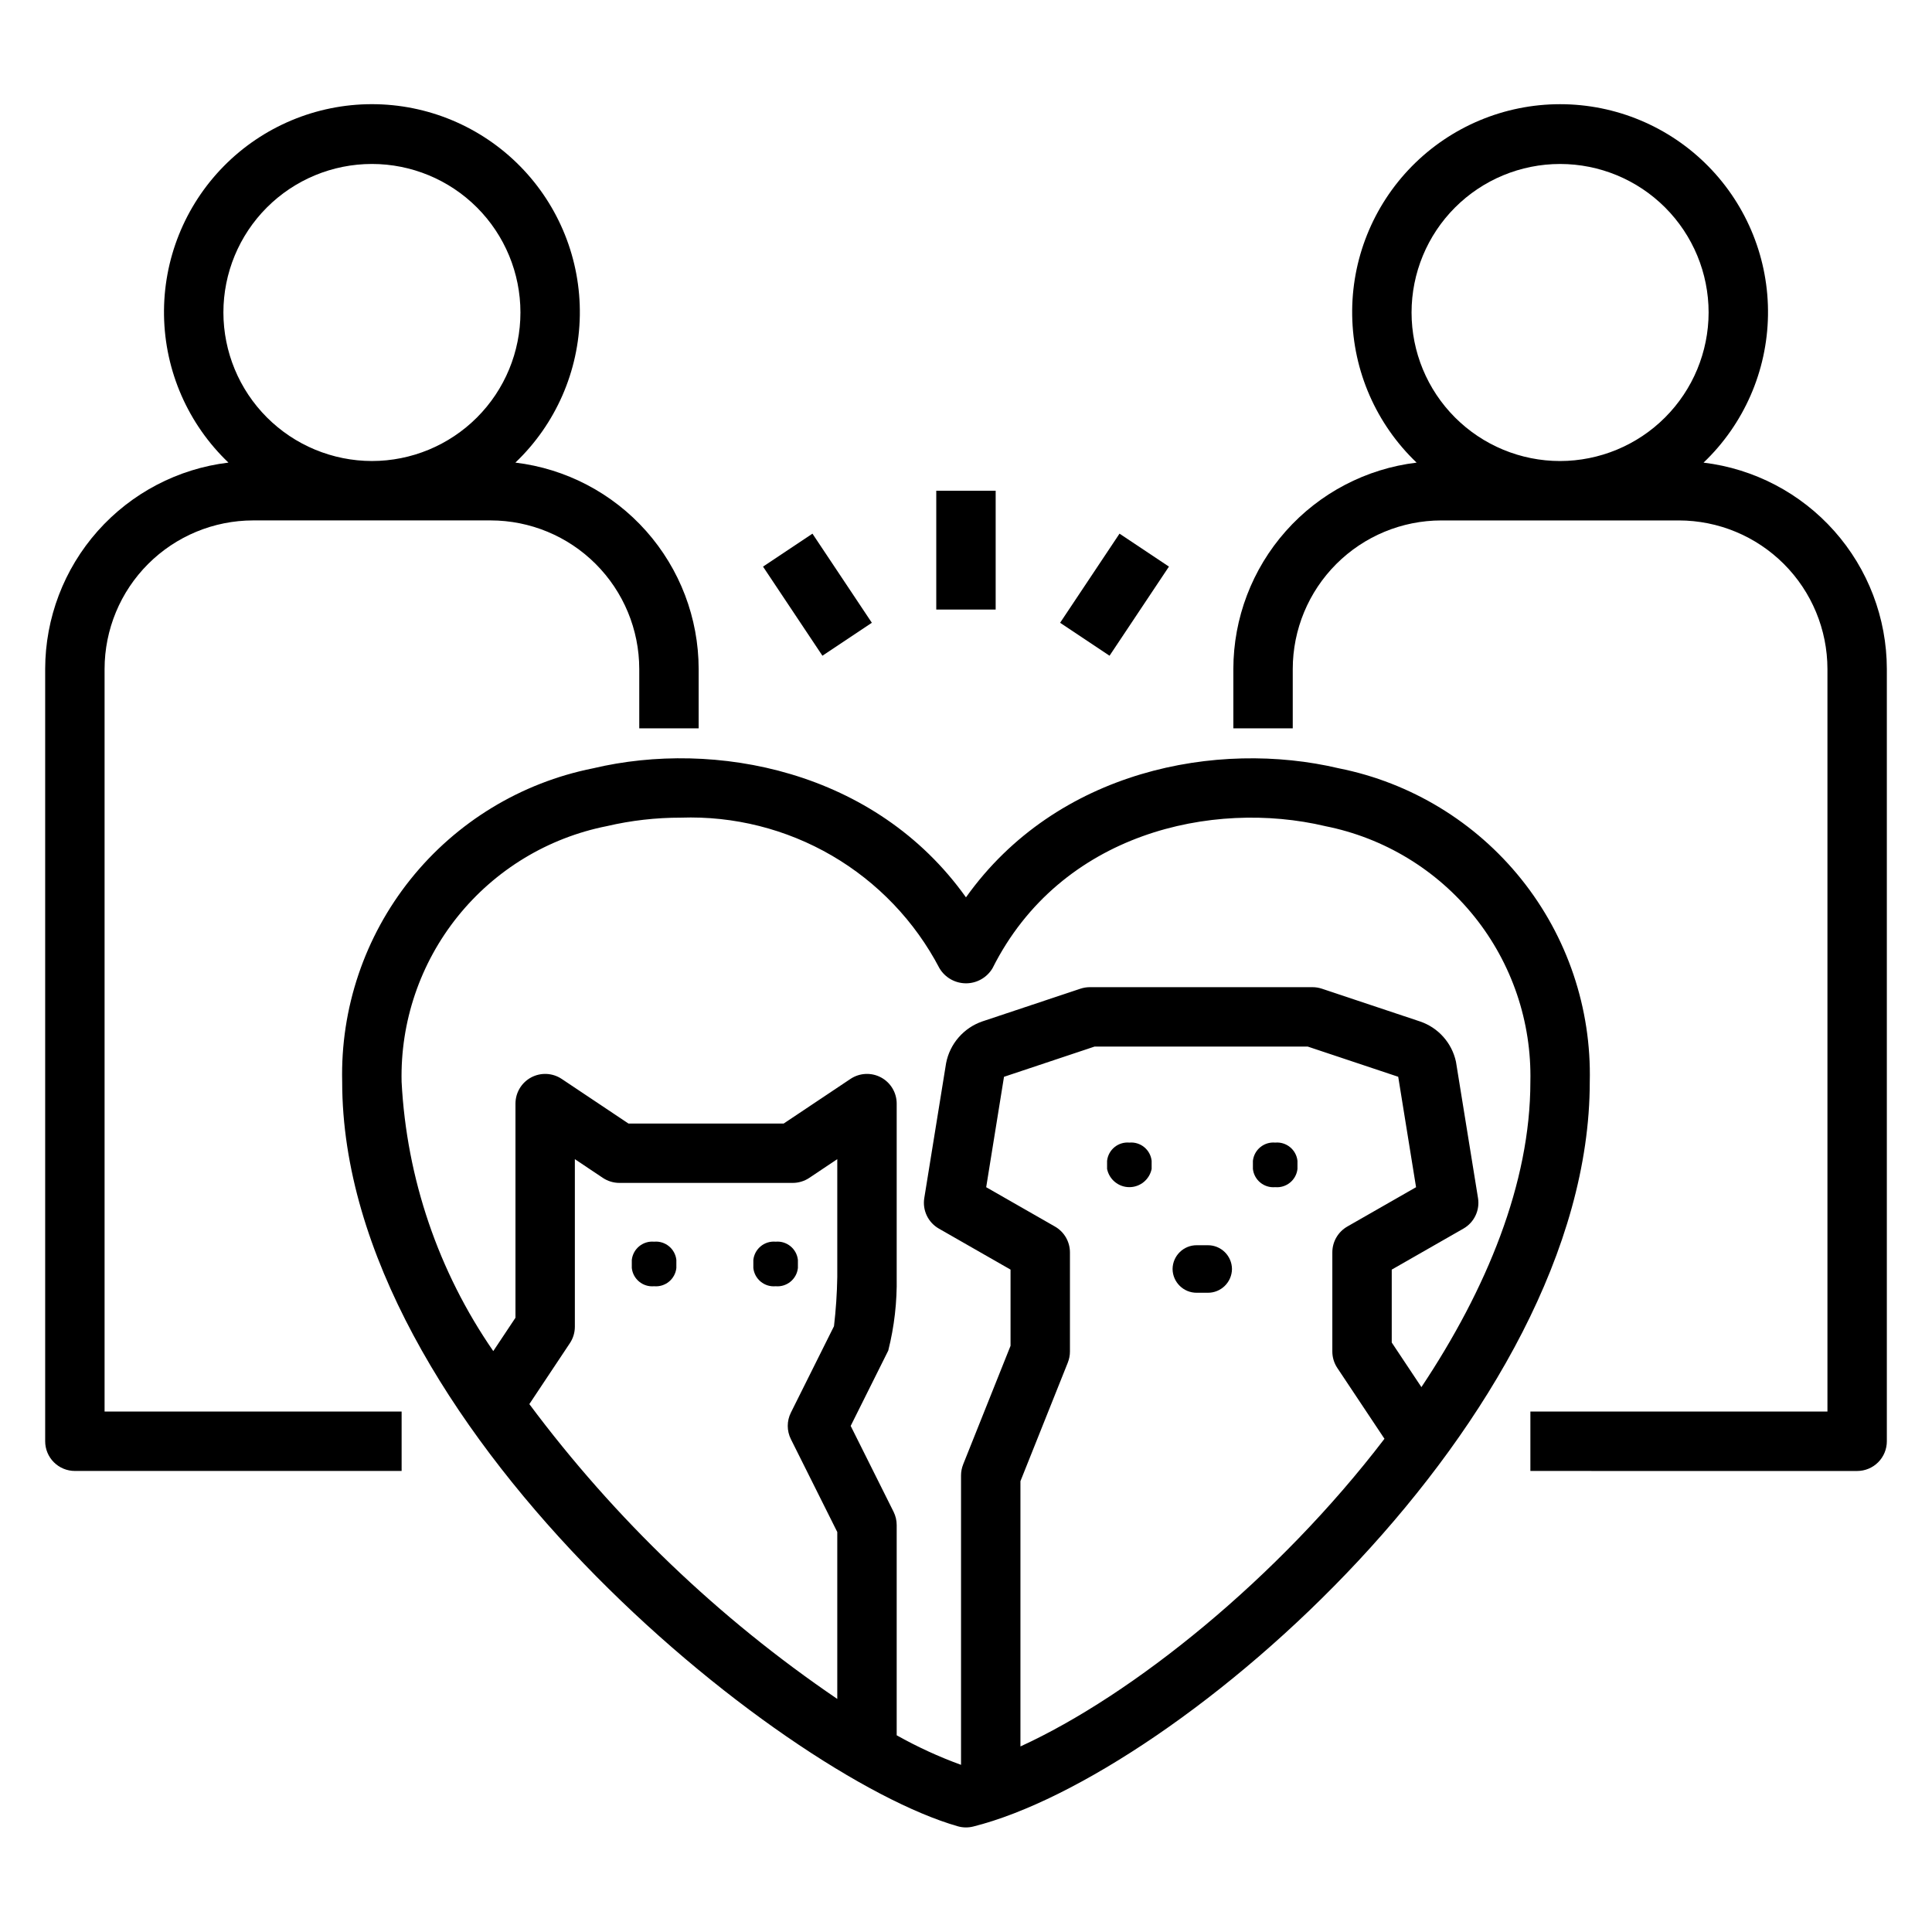
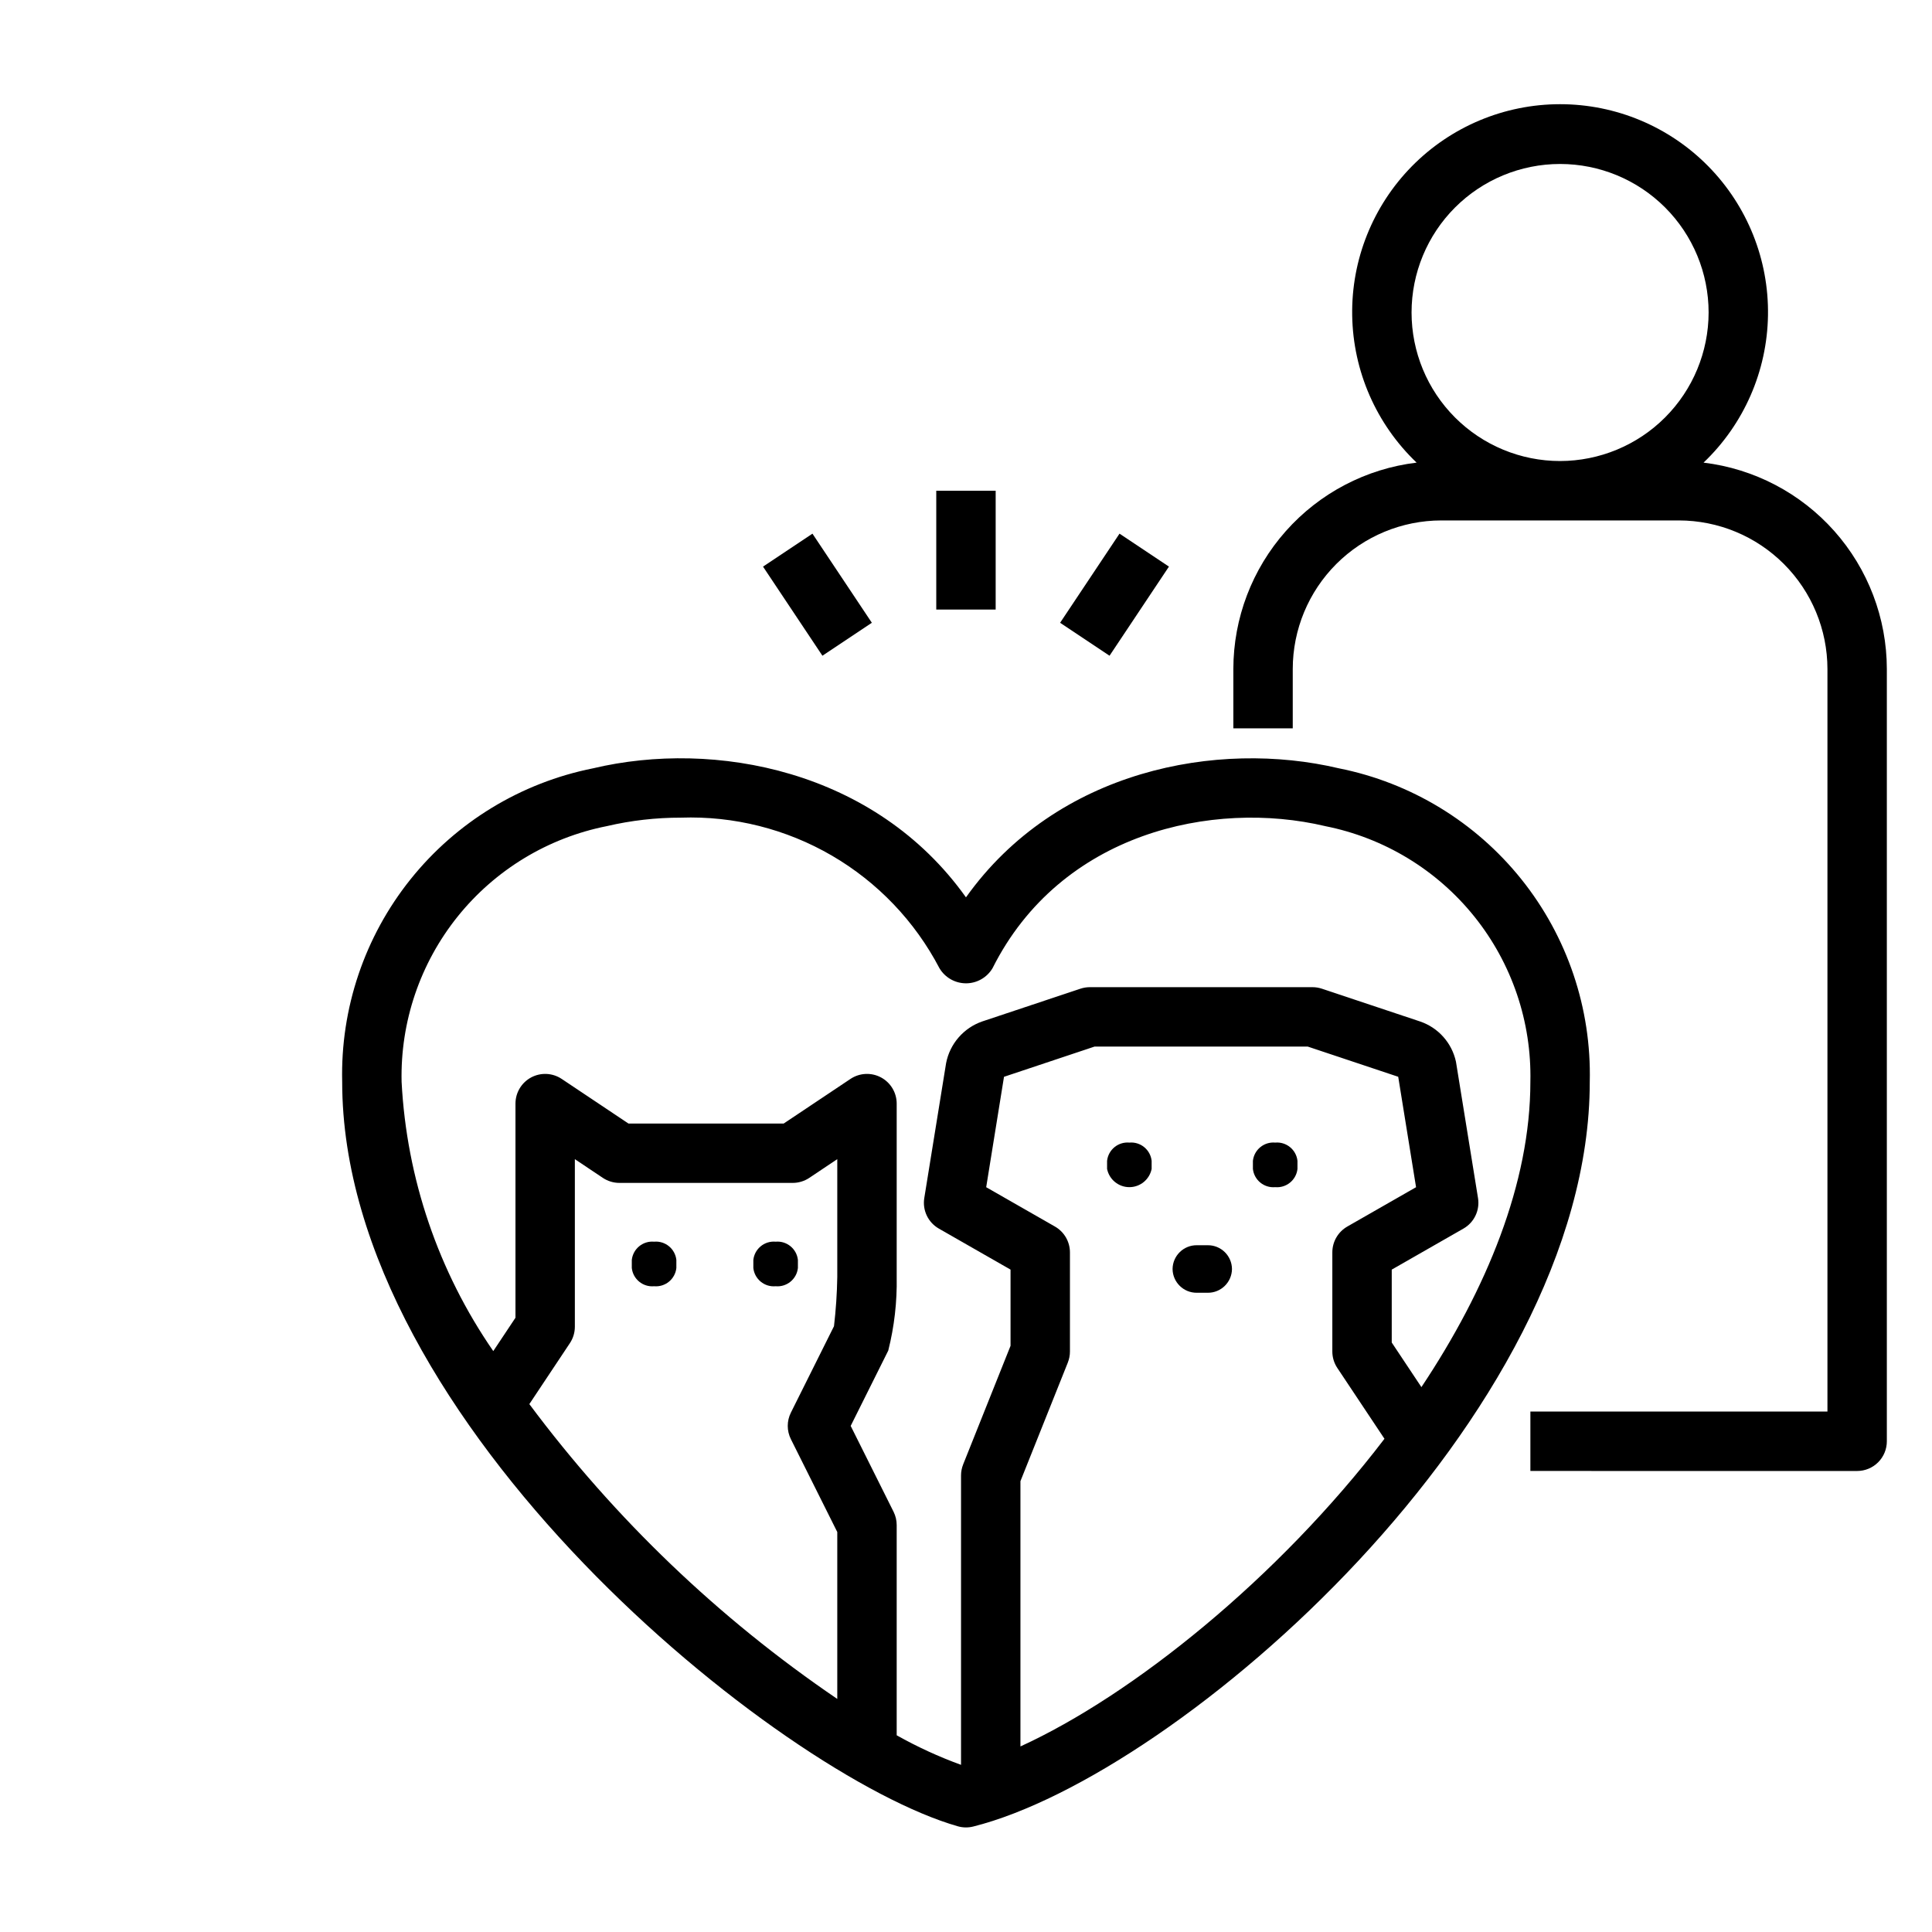
<svg xmlns="http://www.w3.org/2000/svg" fill="#000000" width="800px" height="800px" version="1.1" viewBox="144 144 512 512">
  <g>
    <path d="m301.18 347.61c-19.094 3.805-36.23 14.227-48.395 29.426-12.164 15.199-18.574 34.203-18.102 53.668 0 90.582 116.09 183.82 163.14 197.28 1.328 0.383 2.738 0.406 4.082 0.07 54.496-13.641 163.4-108.54 163.4-197.35 0.469-19.465-5.941-38.469-18.105-53.668-12.164-15.199-29.301-25.621-48.395-29.426-32.188-7.621-74.758 0.43-98.812 34.199-24.055-33.777-66.629-41.836-98.816-34.199zm64.707 134.84c-0.074 4.348-0.363 8.691-0.871 13.008l-11.422 22.902c-1.109 2.215-1.109 4.82 0 7.035l12.293 24.609v44.234-0.004c-31.363-21.316-58.945-47.727-81.605-78.133l10.746-16.152c0.859-1.293 1.316-2.809 1.316-4.359v-44.402l7.434 4.973c1.297 0.859 2.816 1.32 4.375 1.32h45.926c1.555 0 3.078-0.461 4.375-1.32l7.434-4.973zm48.539 124.37v-70.293l12.562-31.441h-0.004c0.371-0.93 0.562-1.918 0.562-2.922v-26.277 0.004c-0.004-2.824-1.512-5.43-3.961-6.836l-18.234-10.434 4.719-29.258 24-8.012h56.488l23.984 8.004 4.727 29.266-18.234 10.434h0.004c-2.445 1.406-3.957 4.012-3.957 6.836v26.277-0.004c0 1.555 0.461 3.07 1.32 4.359l12.496 18.77c-28.27 37.016-66.695 67.91-96.473 81.531zm-7.394-206.24c18.051-35.945 58.371-44.688 88.152-37.652l-0.004 0.004c15.594 3.09 29.594 11.578 39.543 23.977 9.949 12.398 15.203 27.906 14.84 43.797 0 26.805-11.582 54.934-28.875 80.895l-7.863-11.816v-19.324l19.004-10.871c2.844-1.629 4.383-4.852 3.859-8.086l-5.844-36.133c-1.078-4.996-4.707-9.059-9.555-10.684l-25.961-8.664c-0.801-0.27-1.645-0.41-2.492-0.41h-59.039c-0.848 0-1.688 0.141-2.492 0.41l-25.98 8.664c-2.434 0.836-4.602 2.305-6.285 4.246-1.688 1.941-2.832 4.297-3.316 6.82l-5.781 35.746v0.004c-0.523 3.234 1.012 6.457 3.859 8.086l19 10.871v20.195l-12.562 31.441h0.004c-0.371 0.93-0.562 1.922-0.562 2.922v76.684c-5.887-2.141-11.59-4.762-17.051-7.832v-55.715c0-1.223-0.285-2.426-0.828-3.519l-11.363-22.754 9.965-19.98h-0.004c1.602-6.356 2.348-12.895 2.231-19.445v-45.988 0.004c0-2.906-1.602-5.574-4.16-6.945-2.562-1.367-5.668-1.219-8.086 0.395l-17.695 11.824h-41.145l-17.695-11.824c-2.418-1.613-5.523-1.762-8.086-0.395-2.562 1.371-4.16 4.039-4.16 6.945v56.742l-5.879 8.836h-0.004c-14.555-21.07-22.965-45.77-24.293-71.344-0.363-15.891 4.894-31.398 14.84-43.797 9.949-12.398 23.949-20.887 39.543-23.977 6.434-1.504 13.02-2.254 19.625-2.246 14.023-0.488 27.898 3 40.023 10.059 12.125 7.062 22.004 17.406 28.504 29.84 1.473 2.481 4.148 4 7.035 4.004 2.883 0 5.559-1.523 7.031-4.004z" />
    <path d="m595.46 266.6c10.688-10.188 16.84-24.242 17.074-39.008 0.238-14.762-5.465-29.004-15.824-39.531-10.355-10.523-24.504-16.449-39.273-16.449-14.766 0-28.914 5.926-39.273 16.449-10.355 10.527-16.059 24.77-15.82 39.531 0.234 14.766 6.387 28.82 17.074 39.008-13.379 1.609-25.703 8.062-34.648 18.133-8.949 10.074-13.902 23.074-13.922 36.547v15.742h15.742v-15.742c0.012-10.434 4.164-20.438 11.543-27.816 7.379-7.379 17.383-11.531 27.816-11.543h62.977c10.438 0.012 20.441 4.164 27.82 11.543 7.379 7.379 11.527 17.383 11.543 27.816v196.8h-78.723v15.742l86.594 0.004c2.086 0 4.09-0.828 5.566-2.305 1.477-1.477 2.305-3.481 2.305-5.57v-204.67c-0.023-13.473-4.973-26.473-13.922-36.547-8.945-10.07-21.273-16.523-34.648-18.133zm-38.023-0.422c-10.438 0-20.449-4.148-27.832-11.531-7.379-7.379-11.527-17.391-11.527-27.832 0-10.438 4.148-20.449 11.527-27.832 7.383-7.379 17.395-11.527 27.832-11.527 10.441 0 20.453 4.148 27.832 11.527 7.383 7.383 11.531 17.395 11.531 27.832-0.016 10.438-4.164 20.441-11.543 27.82-7.379 7.379-17.383 11.527-27.82 11.543z" />
-     <path d="m163.84 533.82h86.594v-15.746h-78.719v-196.8c0.012-10.434 4.16-20.438 11.539-27.816 7.379-7.379 17.383-11.531 27.82-11.543h62.977c10.434 0.012 20.438 4.164 27.816 11.543 7.379 7.379 11.531 17.383 11.543 27.816v15.742h15.742v-15.742c-0.02-13.473-4.973-26.473-13.918-36.547-8.949-10.07-21.273-16.523-34.652-18.133 10.691-10.188 16.84-24.242 17.078-39.008 0.234-14.762-5.465-29.004-15.824-39.531-10.359-10.523-24.508-16.449-39.273-16.449s-28.918 5.926-39.273 16.449c-10.359 10.527-16.059 24.77-15.824 39.531 0.234 14.766 6.387 28.82 17.074 39.008-13.375 1.609-25.699 8.062-34.648 18.133-8.949 10.074-13.898 23.074-13.922 36.547v204.67c0 2.09 0.828 4.094 2.305 5.57 1.477 1.477 3.481 2.305 5.566 2.305zm39.363-307.01c0-10.438 4.144-20.449 11.527-27.832 7.383-7.379 17.391-11.527 27.832-11.527 10.438 0 20.449 4.148 27.832 11.527 7.379 7.383 11.527 17.395 11.527 27.832 0 10.441-4.148 20.453-11.527 27.832-7.383 7.383-17.395 11.531-27.832 11.531-10.438-0.016-20.441-4.164-27.82-11.543-7.379-7.379-11.527-17.383-11.539-27.82z" />
    <path d="m392.12 274.05h15.742v31.488h-15.742z" />
    <path d="m424.94 309.04 15.742-23.617 13.098 8.734-15.742 23.617z" />
    <path d="m346.21 294.16 13.098-8.734 15.742 23.617-13.098 8.734z" />
    <path d="m317.34 473.06h-0.008 0.004c-2.953-0.266-5.578 1.883-5.902 4.828v2.152c0.324 2.949 2.949 5.094 5.902 4.828h0.008-0.004c2.957 0.266 5.578-1.879 5.902-4.828v-2.152c-0.324-2.945-2.945-5.094-5.902-4.828z" />
    <path d="m349.55 473.06h-0.008 0.004c-2.953-0.266-5.578 1.883-5.902 4.828v2.152c0.324 2.949 2.949 5.094 5.902 4.828h0.008-0.004c2.957 0.266 5.578-1.879 5.902-4.828v-2.152c-0.324-2.945-2.945-5.094-5.902-4.828z" />
    <path d="m443.29 446.8c-2.953-0.266-5.578 1.879-5.902 4.828v2.152c0.57 2.809 3.039 4.828 5.902 4.828 2.867 0 5.336-2.019 5.906-4.828v-2.152c-0.324-2.949-2.949-5.094-5.906-4.828z" />
    <path d="m481.94 446.8h-0.008 0.004c-2.953-0.266-5.578 1.883-5.902 4.828v2.152c0.324 2.945 2.949 5.094 5.902 4.828h0.008-0.004c2.957 0.266 5.578-1.883 5.902-4.828v-2.152c-0.324-2.945-2.945-5.094-5.902-4.828z" />
    <path d="m464.05 474h-2.867c-3.516-0.039-6.398 2.777-6.438 6.297v0.004c0.039 3.516 2.922 6.332 6.438 6.293h2.867c3.516 0.039 6.398-2.777 6.438-6.297v-0.004 0.004c-0.039-3.519-2.922-6.336-6.438-6.297z" />
  </g>
</svg>